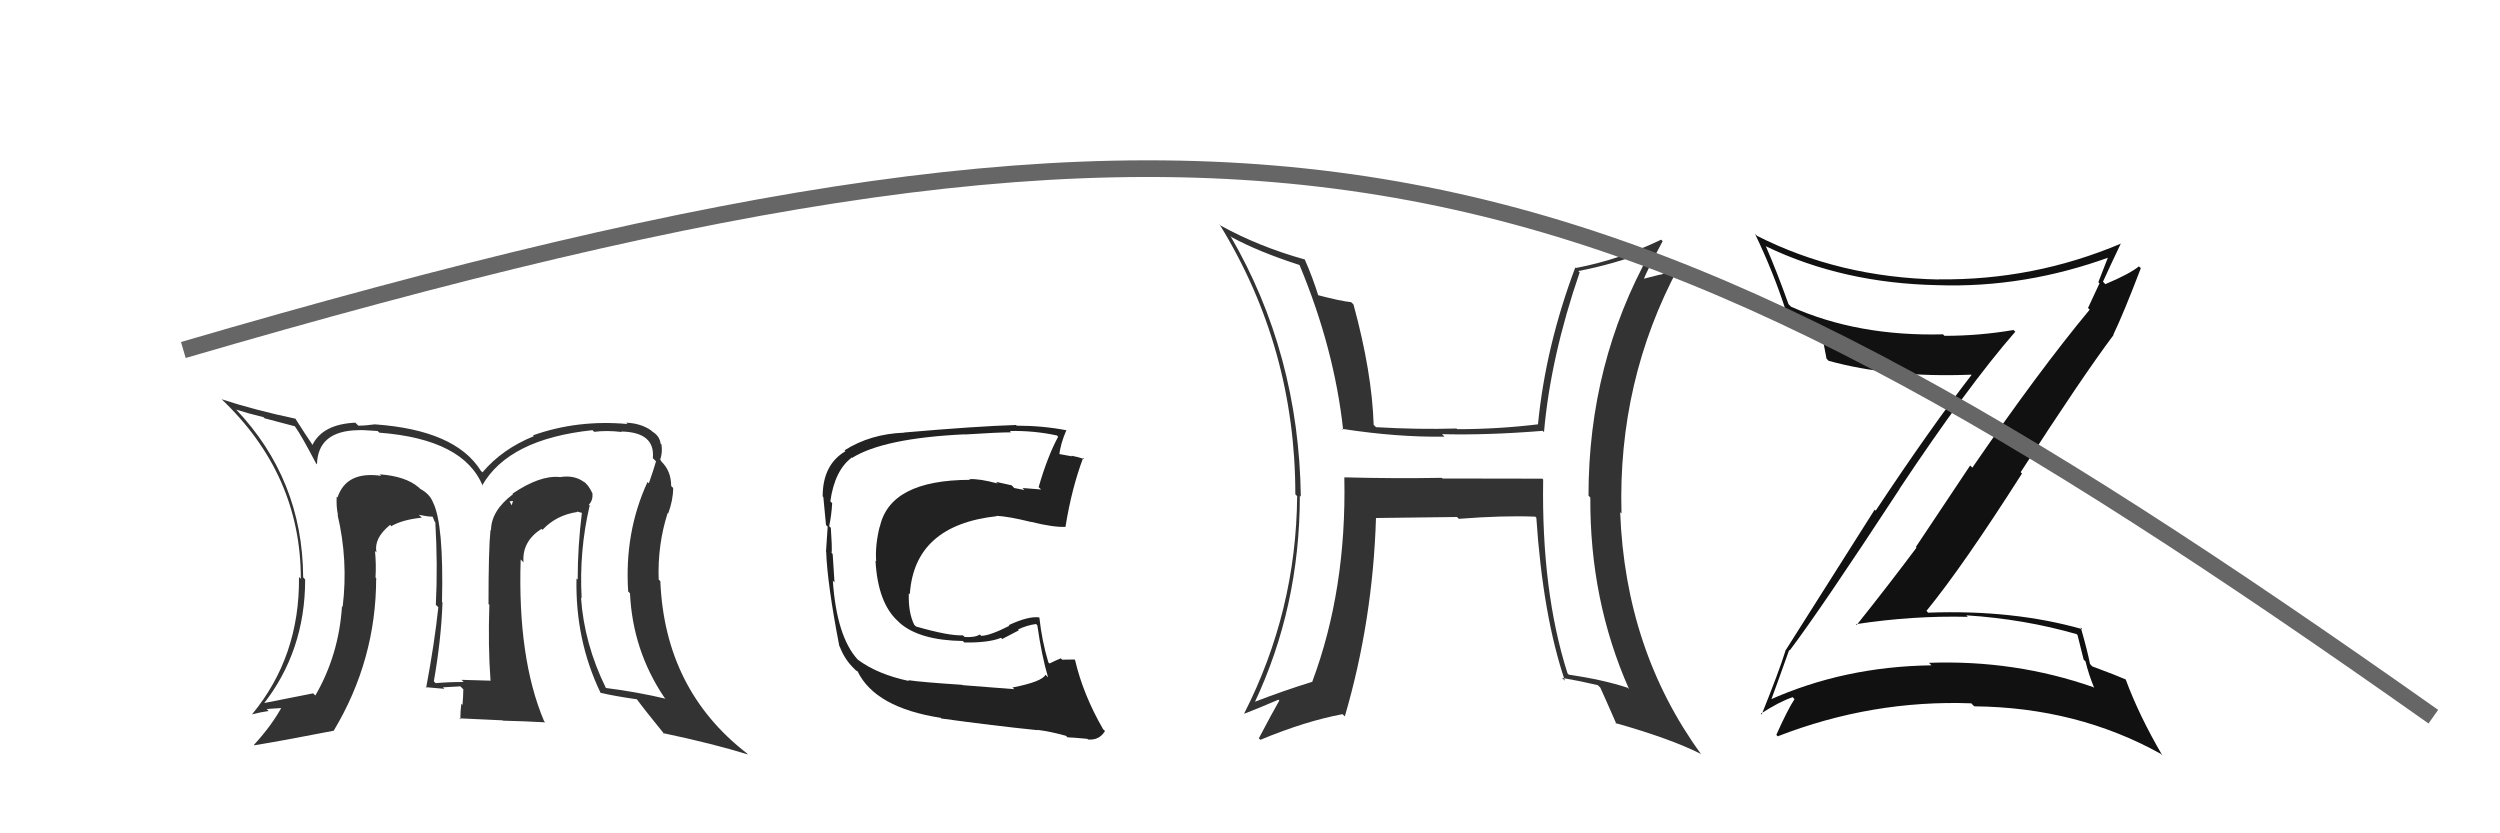
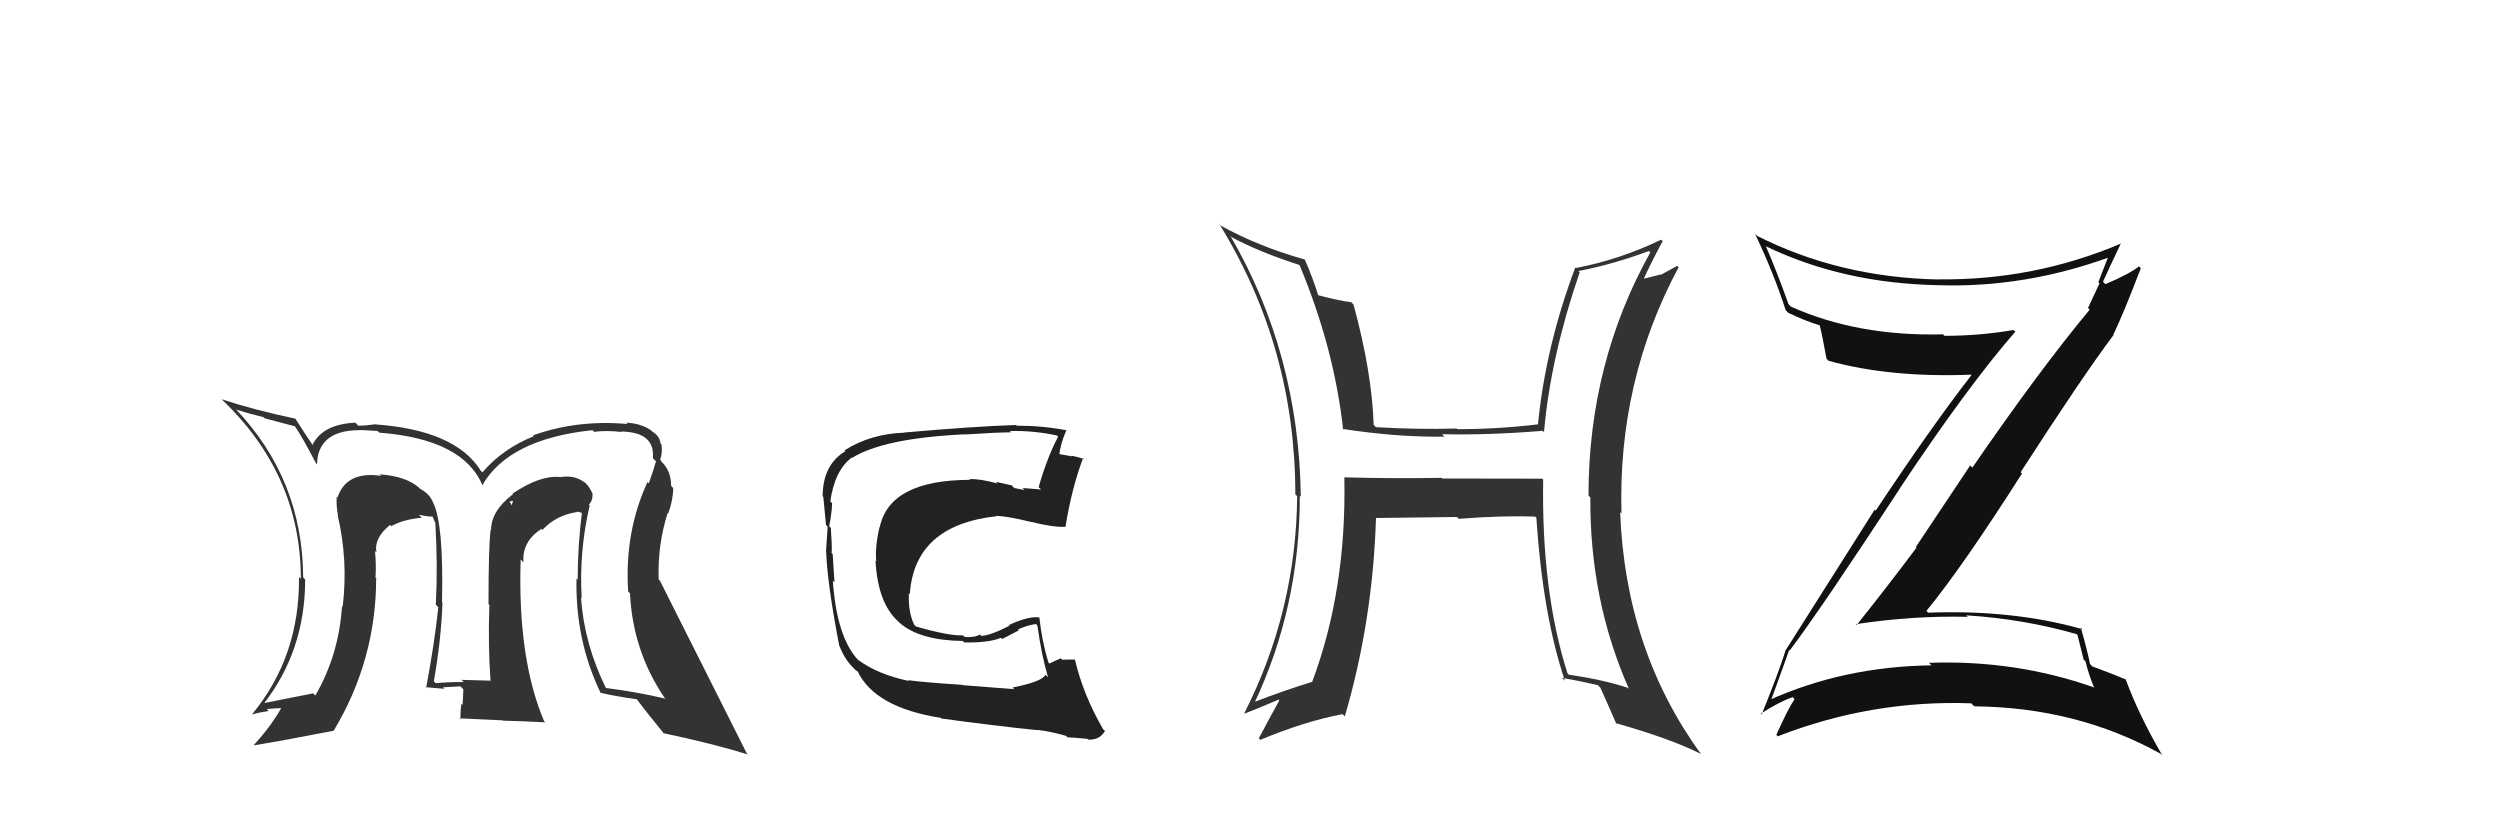
<svg xmlns="http://www.w3.org/2000/svg" width="150" height="50" viewBox="0,0,150,50">
  <path fill="#333" d="M92.55 28.73L92.54 28.72L86.55 28.71L86.51 28.67Q83.59 28.72 80.66 28.64L80.71 28.69L80.66 28.65Q80.80 35.37 78.74 40.89L78.82 40.97L78.76 40.90Q76.98 41.45 75.23 42.13L75.29 42.20L75.27 42.17Q77.99 36.40 77.99 29.74L78.03 29.78L78.05 29.80Q77.93 21.20 73.82 14.15L73.92 14.25L73.88 14.22Q75.49 15.10 77.97 15.90L77.85 15.78L77.98 15.92Q80.06 20.92 80.59 25.80L80.60 25.80L80.52 25.73Q83.81 26.24 86.67 26.20L86.53 26.06L86.51 26.05Q89.25 26.12 92.57 25.85L92.61 25.90L92.64 25.93Q93.03 21.44 94.78 16.34L94.75 16.31L94.70 16.26Q96.69 15.89 98.94 15.06L98.90 15.02L99.02 15.14Q95.31 21.79 95.31 29.74L95.27 29.70L95.42 29.85Q95.38 36.01 97.74 41.34L97.63 41.24L97.67 41.27Q96.19 40.78 94.13 40.48L94.09 40.44L94.05 40.40Q92.48 35.48 92.59 28.78ZM93.90 40.85L93.78 40.73L93.71 40.67Q94.77 40.85 95.87 41.11L95.96 41.20L96.02 41.26Q96.34 41.96 96.99 43.45L97.02 43.48L96.92 43.38Q100.27 44.33 102.06 45.24L102.08 45.26L102.05 45.23Q97.52 38.99 97.21 30.73L97.32 30.84L97.29 30.81Q97.06 22.85 100.72 16.03L100.63 15.95L99.65 16.49L99.63 16.47Q99.05 16.61 98.44 16.77L98.54 16.87L98.56 16.89Q98.92 16.03 99.76 14.47L99.73 14.44L99.67 14.38Q97.18 15.58 94.55 16.08L94.49 16.01L94.52 16.04Q92.74 20.77 92.28 25.45L92.26 25.43L92.28 25.46Q89.87 25.75 87.44 25.75L87.41 25.73L87.40 25.71Q85.07 25.78 82.56 25.63L82.52 25.59L82.42 25.49Q82.32 22.34 81.21 18.27L81.21 18.27L81.07 18.13Q80.45 18.07 79.00 17.69L78.94 17.63L79.13 17.83Q78.75 16.61 78.29 15.58L78.23 15.51L78.29 15.57Q75.53 14.80 73.25 13.54L73.09 13.38L73.19 13.49Q77.72 20.87 77.72 29.66L77.84 29.78L77.83 29.77Q77.77 36.68 74.65 42.81L74.62 42.78L74.66 42.82Q75.38 42.55 76.71 41.98L76.67 41.94L76.76 42.03Q76.33 42.78 75.53 44.30L75.46 44.22L75.62 44.39Q78.31 43.27 80.55 42.85L80.56 42.86L80.69 42.98Q82.37 37.24 82.56 31.07L82.69 31.21L82.57 31.08Q84.22 31.06 87.41 31.02L87.42 31.02L87.53 31.13Q90.21 30.92 92.12 31.00L92.16 31.05L92.18 31.06Q92.57 36.93 93.90 40.86Z" />
-   <path fill="#333" d="M35.48 30.43L35.47 30.41L35.33 30.28Q35.58 30.03 35.55 29.61L35.50 29.56L35.56 29.63Q35.31 29.08 35.01 28.89L35.16 29.04L35.04 28.92Q34.45 28.48 33.58 28.63L33.49 28.55L33.57 28.62Q32.39 28.51 30.75 29.62L30.86 29.72L30.78 29.65Q29.46 30.65 29.46 31.83L29.43 31.79L29.43 31.79Q29.31 32.93 29.31 36.24L29.41 36.34L29.36 36.30Q29.28 38.80 29.43 40.82L29.45 40.84L29.45 40.84Q27.68 40.79 27.68 40.79L27.72 40.82L27.82 40.92Q26.86 40.92 26.14 40.99L26.05 40.90L26.03 40.88Q26.47 38.39 26.55 36.15L26.46 36.06L26.52 36.12Q26.63 31.43 25.98 30.14L26.07 30.23L25.98 30.14Q25.78 29.63 25.21 29.33L25.15 29.27L25.13 29.25Q24.34 28.57 22.78 28.46L22.72 28.40L22.87 28.55Q20.78 28.25 20.25 29.85L20.29 29.89L20.20 29.80Q20.17 30.41 20.28 30.91L20.25 30.88L20.25 30.87Q20.90 33.62 20.56 36.40L20.64 36.48L20.52 36.37Q20.33 39.30 18.92 41.73L18.80 41.61L18.79 41.60Q17.80 41.79 15.71 42.21L15.77 42.28L15.78 42.28Q18.31 39.07 18.31 34.77L18.21 34.66L18.19 34.64Q18.16 28.75 14.12 24.52L14.15 24.55L14.18 24.58Q14.86 24.80 15.81 25.03L15.88 25.10L17.70 25.58L17.70 25.59Q18.09 26.13 18.96 27.80L18.89 27.73L19.02 27.86Q19.07 25.85 21.50 25.81L21.48 25.79L21.50 25.81Q21.67 25.79 22.66 25.86L22.79 25.99L22.76 25.96Q27.83 26.35 28.97 29.17L28.94 29.14L28.93 29.13Q30.52 26.34 35.55 25.81L35.60 25.86L35.65 25.91Q36.42 25.81 37.30 25.92L37.18 25.80L37.27 25.89Q39.32 25.93 39.17 27.49L39.33 27.65L39.36 27.68Q39.20 28.24 38.93 29.00L38.90 28.97L38.85 28.92Q37.46 31.94 37.69 35.48L37.71 35.51L37.80 35.60Q37.96 39.03 39.86 41.85L39.83 41.82L39.93 41.92Q38.19 41.51 36.36 41.28L36.43 41.34L36.35 41.27Q35.05 38.63 34.86 35.85L34.94 35.93L34.90 35.90Q34.74 33.07 35.38 30.33ZM36.11 41.64L36.13 41.66L36.04 41.57Q36.89 41.77 38.23 41.96L38.13 41.86L38.20 41.94Q38.73 42.66 39.88 44.07L39.78 43.97L39.80 43.99Q42.79 44.62 44.88 45.27L44.81 45.20L44.80 45.19Q39.89 41.38 39.62 34.87L39.60 34.85L39.52 34.77Q39.45 32.68 40.06 30.78L40.21 30.92L40.09 30.81Q40.39 30.00 40.39 29.28L40.25 29.14L40.27 29.16Q40.27 28.24 39.66 27.67L39.70 27.71L39.63 27.60L39.61 27.58Q39.76 27.17 39.69 26.67L39.61 26.60L39.64 26.63Q39.58 26.15 39.13 25.89L39.16 25.91L39.06 25.82Q38.45 25.40 37.58 25.36L37.51 25.29L37.65 25.44Q34.65 25.17 31.98 26.12L32.02 26.16L32.03 26.17Q30.13 26.94 28.95 28.34L28.83 28.23L28.84 28.23Q27.31 25.80 22.48 25.46L22.50 25.47L22.49 25.46Q21.92 25.54 21.50 25.54L21.40 25.44L21.32 25.36Q19.35 25.45 18.74 26.71L18.67 26.63L18.79 26.75Q18.39 26.17 17.71 25.10L17.67 25.06L17.72 25.12Q15.26 24.60 13.28 23.95L13.30 23.97L13.26 23.92Q18.05 28.45 18.05 34.73L17.94 34.62L17.94 34.62Q17.99 39.39 15.13 42.85L15.16 42.88L15.13 42.86Q15.62 42.73 16.12 42.66L16.00 42.54L17.08 42.47L16.95 42.34Q16.34 43.49 15.23 44.70L15.25 44.72L15.24 44.72Q16.92 44.45 20.04 43.84L20.00 43.80L20.03 43.83Q22.57 39.59 22.57 34.68L22.73 34.84L22.53 34.65Q22.58 33.89 22.50 33.06L22.61 33.16L22.59 33.14Q22.42 32.29 23.41 31.49L23.46 31.54L23.44 31.56L23.46 31.58Q24.13 31.18 25.31 31.06L25.16 30.92L25.13 30.89Q25.66 31.00 25.97 31.00L25.95 30.98L26.08 31.30L26.12 31.34Q26.27 33.92 26.15 36.28L26.13 36.27L26.30 36.43Q26.07 38.60 25.57 41.26L25.67 41.36L25.53 41.23Q26.67 41.33 26.67 41.33L26.71 41.37L26.57 41.24Q27.96 41.17 27.61 41.17L27.77 41.33L27.80 41.36Q27.79 41.84 27.75 42.30L27.76 42.31L27.68 42.22Q27.62 42.66 27.62 43.16L27.56 43.10L30.15 43.22L30.18 43.24Q31.46 43.27 32.72 43.34L32.57 43.20L32.65 43.28Q31.05 39.51 31.24 33.57L31.30 33.63L31.41 33.74Q31.31 32.49 32.49 31.73L32.47 31.72L32.55 31.79Q33.37 30.91 34.63 30.72L34.61 30.69L35.02 30.80L34.92 30.70Q34.66 32.80 34.66 34.78L34.66 34.78L34.59 34.71Q34.51 38.40 36.03 41.56ZM30.57 30.08L30.78 30.06L30.70 30.32L30.58 30.09Z" />
+   <path fill="#333" d="M35.48 30.43L35.47 30.41L35.33 30.28Q35.58 30.03 35.55 29.61L35.50 29.56L35.56 29.63Q35.31 29.08 35.01 28.89L35.16 29.04L35.04 28.92Q34.45 28.48 33.58 28.63L33.49 28.55L33.57 28.62Q32.39 28.51 30.75 29.62L30.86 29.72L30.78 29.65Q29.46 30.65 29.46 31.83L29.43 31.79L29.43 31.79Q29.31 32.93 29.31 36.24L29.41 36.34L29.36 36.30Q29.28 38.80 29.43 40.82L29.45 40.84L29.45 40.84Q27.68 40.79 27.68 40.79L27.72 40.82L27.82 40.92Q26.86 40.92 26.14 40.99L26.05 40.90L26.03 40.88Q26.47 38.39 26.55 36.15L26.46 36.06L26.52 36.12Q26.63 31.43 25.98 30.14L26.07 30.23L25.98 30.14Q25.78 29.63 25.21 29.33L25.15 29.27L25.13 29.25Q24.34 28.57 22.78 28.46L22.72 28.40L22.87 28.55Q20.78 28.25 20.25 29.85L20.29 29.89L20.20 29.80Q20.17 30.41 20.28 30.91L20.25 30.88L20.25 30.87Q20.90 33.62 20.56 36.40L20.64 36.48L20.52 36.37Q20.33 39.30 18.92 41.73L18.80 41.61L18.79 41.60Q17.80 41.79 15.71 42.21L15.77 42.28L15.78 42.28Q18.31 39.07 18.31 34.77L18.21 34.66L18.19 34.64Q18.16 28.75 14.12 24.52L14.15 24.55L14.18 24.58Q14.86 24.80 15.81 25.03L15.88 25.10L17.70 25.58L17.70 25.59Q18.09 26.13 18.96 27.80L18.89 27.73L19.02 27.86Q19.07 25.85 21.50 25.81L21.48 25.79L21.50 25.81Q21.67 25.79 22.66 25.86L22.79 25.99L22.76 25.96Q27.83 26.35 28.97 29.17L28.94 29.14L28.93 29.13Q30.52 26.34 35.55 25.81L35.60 25.86L35.65 25.91Q36.42 25.81 37.30 25.92L37.18 25.80L37.27 25.89Q39.32 25.93 39.17 27.49L39.33 27.65L39.36 27.68Q39.20 28.24 38.93 29.00L38.90 28.97L38.85 28.92Q37.46 31.94 37.69 35.48L37.71 35.51L37.80 35.60Q37.96 39.03 39.86 41.85L39.83 41.82L39.93 41.92Q38.19 41.51 36.36 41.28L36.43 41.34L36.35 41.27Q35.05 38.63 34.86 35.85L34.94 35.93L34.90 35.90Q34.74 33.07 35.38 30.33ZM36.11 41.64L36.13 41.66L36.04 41.57Q36.89 41.77 38.23 41.96L38.13 41.86L38.20 41.94Q38.73 42.66 39.88 44.07L39.78 43.97L39.80 43.99Q42.79 44.62 44.88 45.27L44.81 45.20L44.80 45.19L39.60 34.85L39.52 34.77Q39.45 32.68 40.06 30.78L40.21 30.92L40.09 30.81Q40.39 30.00 40.39 29.28L40.25 29.14L40.27 29.16Q40.27 28.24 39.66 27.67L39.70 27.71L39.63 27.60L39.61 27.58Q39.76 27.17 39.69 26.67L39.61 26.60L39.64 26.63Q39.58 26.15 39.13 25.89L39.16 25.91L39.06 25.82Q38.45 25.40 37.58 25.36L37.51 25.29L37.65 25.44Q34.65 25.17 31.98 26.12L32.02 26.16L32.03 26.17Q30.13 26.94 28.95 28.34L28.83 28.23L28.84 28.23Q27.31 25.80 22.48 25.46L22.50 25.47L22.49 25.46Q21.92 25.54 21.50 25.54L21.40 25.44L21.32 25.36Q19.35 25.45 18.74 26.71L18.67 26.63L18.79 26.75Q18.39 26.17 17.71 25.10L17.67 25.06L17.72 25.12Q15.26 24.60 13.28 23.95L13.30 23.97L13.26 23.92Q18.05 28.45 18.05 34.73L17.94 34.62L17.94 34.62Q17.99 39.39 15.13 42.85L15.16 42.88L15.13 42.86Q15.62 42.73 16.12 42.66L16.00 42.54L17.08 42.47L16.95 42.34Q16.34 43.49 15.23 44.70L15.25 44.72L15.24 44.72Q16.92 44.45 20.04 43.84L20.00 43.80L20.03 43.83Q22.57 39.59 22.57 34.68L22.73 34.84L22.53 34.65Q22.58 33.89 22.50 33.06L22.61 33.16L22.59 33.14Q22.42 32.29 23.41 31.49L23.46 31.54L23.44 31.56L23.46 31.58Q24.13 31.18 25.31 31.06L25.16 30.92L25.13 30.89Q25.66 31.00 25.97 31.00L25.95 30.98L26.08 31.30L26.12 31.34Q26.27 33.92 26.15 36.28L26.13 36.27L26.30 36.43Q26.07 38.60 25.57 41.26L25.67 41.36L25.53 41.23Q26.67 41.33 26.67 41.33L26.71 41.37L26.57 41.24Q27.96 41.17 27.61 41.17L27.77 41.33L27.80 41.36Q27.79 41.84 27.75 42.30L27.76 42.31L27.68 42.22Q27.62 42.66 27.62 43.16L27.56 43.10L30.15 43.22L30.18 43.24Q31.46 43.27 32.72 43.34L32.57 43.20L32.65 43.28Q31.05 39.51 31.24 33.57L31.30 33.63L31.41 33.74Q31.31 32.49 32.49 31.73L32.47 31.72L32.55 31.79Q33.37 30.91 34.63 30.72L34.61 30.69L35.02 30.80L34.92 30.70Q34.66 32.80 34.66 34.78L34.66 34.78L34.59 34.71Q34.51 38.40 36.03 41.56ZM30.57 30.08L30.78 30.06L30.70 30.32L30.58 30.09Z" />
  <path fill="#111" d="M107.40 39.05L107.37 39.02L107.38 39.03Q109.22 36.60 113.98 29.33L113.92 29.28L113.97 29.33Q118.06 23.18 120.92 19.90L120.85 19.84L120.81 19.80Q118.76 20.15 116.67 20.15L116.71 20.19L116.58 20.06Q111.46 20.19 107.46 18.40L107.42 18.36L107.31 18.25Q106.62 16.31 105.94 14.75L106.07 14.88L105.98 14.79Q110.59 17.00 116.26 17.11L116.27 17.12L116.26 17.11Q121.51 17.29 126.68 15.39L126.60 15.31L126.55 15.26Q126.21 16.13 125.90 16.93L125.97 17.00L125.28 18.48L125.38 18.58Q122.34 22.24 118.34 28.06L118.21 27.93L114.95 32.82L114.99 32.86Q113.23 35.21 111.40 37.50L111.35 37.44L111.36 37.45Q114.76 36.93 118.07 37.01L118.02 36.96L117.98 36.92Q121.44 37.14 124.60 38.05L124.65 38.10L125.02 39.58L125.13 39.68Q125.31 40.44 125.65 41.27L125.63 41.26L125.60 41.23Q120.88 39.58 115.74 39.77L115.75 39.78L115.89 39.92Q110.63 39.99 106.14 42.01L106.15 42.03L106.23 42.10Q106.62 41.05 107.35 39.00ZM105.53 42.70L105.70 42.87L105.65 42.82Q106.76 42.10 107.56 41.83L107.67 41.95L107.67 41.95Q107.26 42.57 106.58 44.09L106.71 44.22L106.66 44.18Q112.31 41.98 118.28 42.20L118.36 42.29L118.46 42.38Q124.61 42.44 129.63 45.22L129.65 45.23L129.75 45.34Q128.34 42.93 127.54 40.76L127.43 40.65L127.55 40.77Q127.06 40.55 125.53 39.98L125.46 39.90L125.40 39.84Q125.27 39.14 124.85 37.66L124.83 37.63L124.94 37.75Q120.79 36.57 115.69 36.76L115.66 36.73L115.59 36.65Q117.78 33.97 121.32 28.41L121.21 28.30L121.24 28.33Q124.91 22.64 126.82 20.09L126.84 20.12L126.80 20.08Q127.42 18.79 128.45 16.09L128.30 15.95L128.34 15.98Q127.77 16.44 126.32 17.05L126.17 16.89L126.18 16.90Q126.53 16.12 127.26 14.59L127.27 14.61L127.27 14.61Q122.03 16.83 116.32 16.76L116.23 16.66L116.33 16.77Q110.35 16.65 105.40 14.14L105.44 14.17L105.30 14.03Q106.42 16.37 107.14 18.61L107.23 18.70L107.30 18.77Q108.39 19.29 109.19 19.52L109.01 19.34L109.18 19.51Q109.33 20.08 109.59 21.52L109.58 21.51L109.72 21.65Q113.41 22.67 118.28 22.48L118.21 22.41L118.29 22.50Q115.85 25.65 112.54 30.64L112.48 30.58L107.11 39.06L107.12 39.07Q106.73 40.32 105.70 42.87Z" />
-   <path d="M11 21 C76 2,95 7,146 43" stroke="#666" fill="none" />
  <path fill="#222" d="M60.78 41.28L60.86 41.35L57.76 41.11L57.74 41.09Q55.29 40.93 54.49 40.81L54.63 40.95L54.54 40.86Q52.65 40.46 51.47 39.58L51.48 39.59L51.46 39.57Q50.20 38.19 49.97 34.84L50.12 34.99L50.07 34.94Q50.04 34.46 49.96 33.24L49.81 33.09L49.90 33.17Q49.93 32.79 49.85 31.68L49.85 31.67L49.75 31.57Q49.89 30.92 49.93 30.19L49.88 30.14L49.82 30.08Q50.08 28.22 51.11 27.45L51.13 27.48L51.13 27.47Q53.03 26.29 57.87 26.06L57.90 26.09L57.88 26.07Q59.87 25.94 60.67 25.94L60.70 25.97L60.59 25.86Q62.05 25.83 63.42 26.13L63.52 26.24L63.49 26.20Q62.85 27.39 62.32 29.22L62.31 29.22L62.47 29.37Q61.85 29.32 61.35 29.28L61.39 29.32L61.47 29.40Q61.38 29.39 60.85 29.28L60.70 29.12L59.76 28.91L59.86 29.01Q58.76 28.71 58.15 28.75L58.08 28.67L58.20 28.79Q53.40 28.80 52.79 31.61L52.87 31.69L52.78 31.60Q52.50 32.73 52.57 33.68L52.70 33.81L52.53 33.64Q52.67 36.21 53.91 37.30L53.91 37.30L53.99 37.38Q55.18 38.42 57.77 38.46L57.73 38.42L57.86 38.55Q59.33 38.57 60.06 38.27L60.13 38.34L61.13 37.82L61.08 37.77Q61.59 37.52 62.16 37.44L62.19 37.47L62.24 37.52Q62.50 39.34 62.88 40.63L62.85 40.61L62.73 40.48Q62.54 40.90 60.75 41.25ZM64.03 44.22L64.08 44.27L64.05 44.24Q64.40 44.25 65.24 44.33L65.15 44.24L65.28 44.37Q65.96 44.43 66.30 43.86L66.11 43.68L66.18 43.74Q64.99 41.68 64.50 39.59L64.50 39.59L64.48 39.57Q64.18 39.58 63.73 39.58L63.66 39.51L63.65 39.50Q63.35 39.62 62.97 39.81L62.85 39.69L62.90 39.74Q62.51 38.44 62.36 37.03L62.41 37.08L62.38 37.05Q61.74 36.94 60.52 37.51L60.55 37.54L60.56 37.55Q59.37 38.15 58.87 38.15L58.88 38.16L58.79 38.07Q58.49 38.26 57.88 38.22L57.83 38.17L57.77 38.12Q56.94 38.16 54.96 37.59L54.94 37.57L54.85 37.48Q54.49 36.74 54.53 35.60L54.53 35.60L54.59 35.65Q54.86 31.51 59.81 30.97L59.71 30.88L59.79 30.95Q60.50 30.98 61.87 31.32L61.70 31.15L61.86 31.31Q63.22 31.65 63.94 31.61L63.84 31.51L63.93 31.60Q64.30 29.30 64.99 27.47L65.06 27.55L65.05 27.54Q64.66 27.41 64.28 27.34L64.32 27.38L63.48 27.23L63.56 27.31Q63.61 26.67 63.99 25.79L63.99 25.79L64.01 25.82Q62.56 25.54 61.00 25.54L60.96 25.50L60.96 25.50Q58.63 25.57 54.25 25.95L54.26 25.96L54.26 25.96Q52.23 26.03 50.67 27.02L50.59 26.94L50.73 27.07Q49.36 27.88 49.36 29.78L49.54 29.96L49.40 29.82Q49.45 30.28 49.56 31.50L49.56 31.50L49.66 31.60Q49.60 32.49 49.56 33.10L49.68 33.22L49.57 33.11Q49.64 35.04 50.36 38.77L50.45 38.86L50.38 38.80Q50.68 39.55 51.18 40.05L51.18 40.05L51.38 40.25L51.42 40.25L51.46 40.29Q52.52 42.46 56.44 43.07L56.41 43.03L56.48 43.11Q59.59 43.54 62.25 43.81L62.21 43.77L62.23 43.79Q63.05 43.89 63.96 44.15Z" />
</svg>